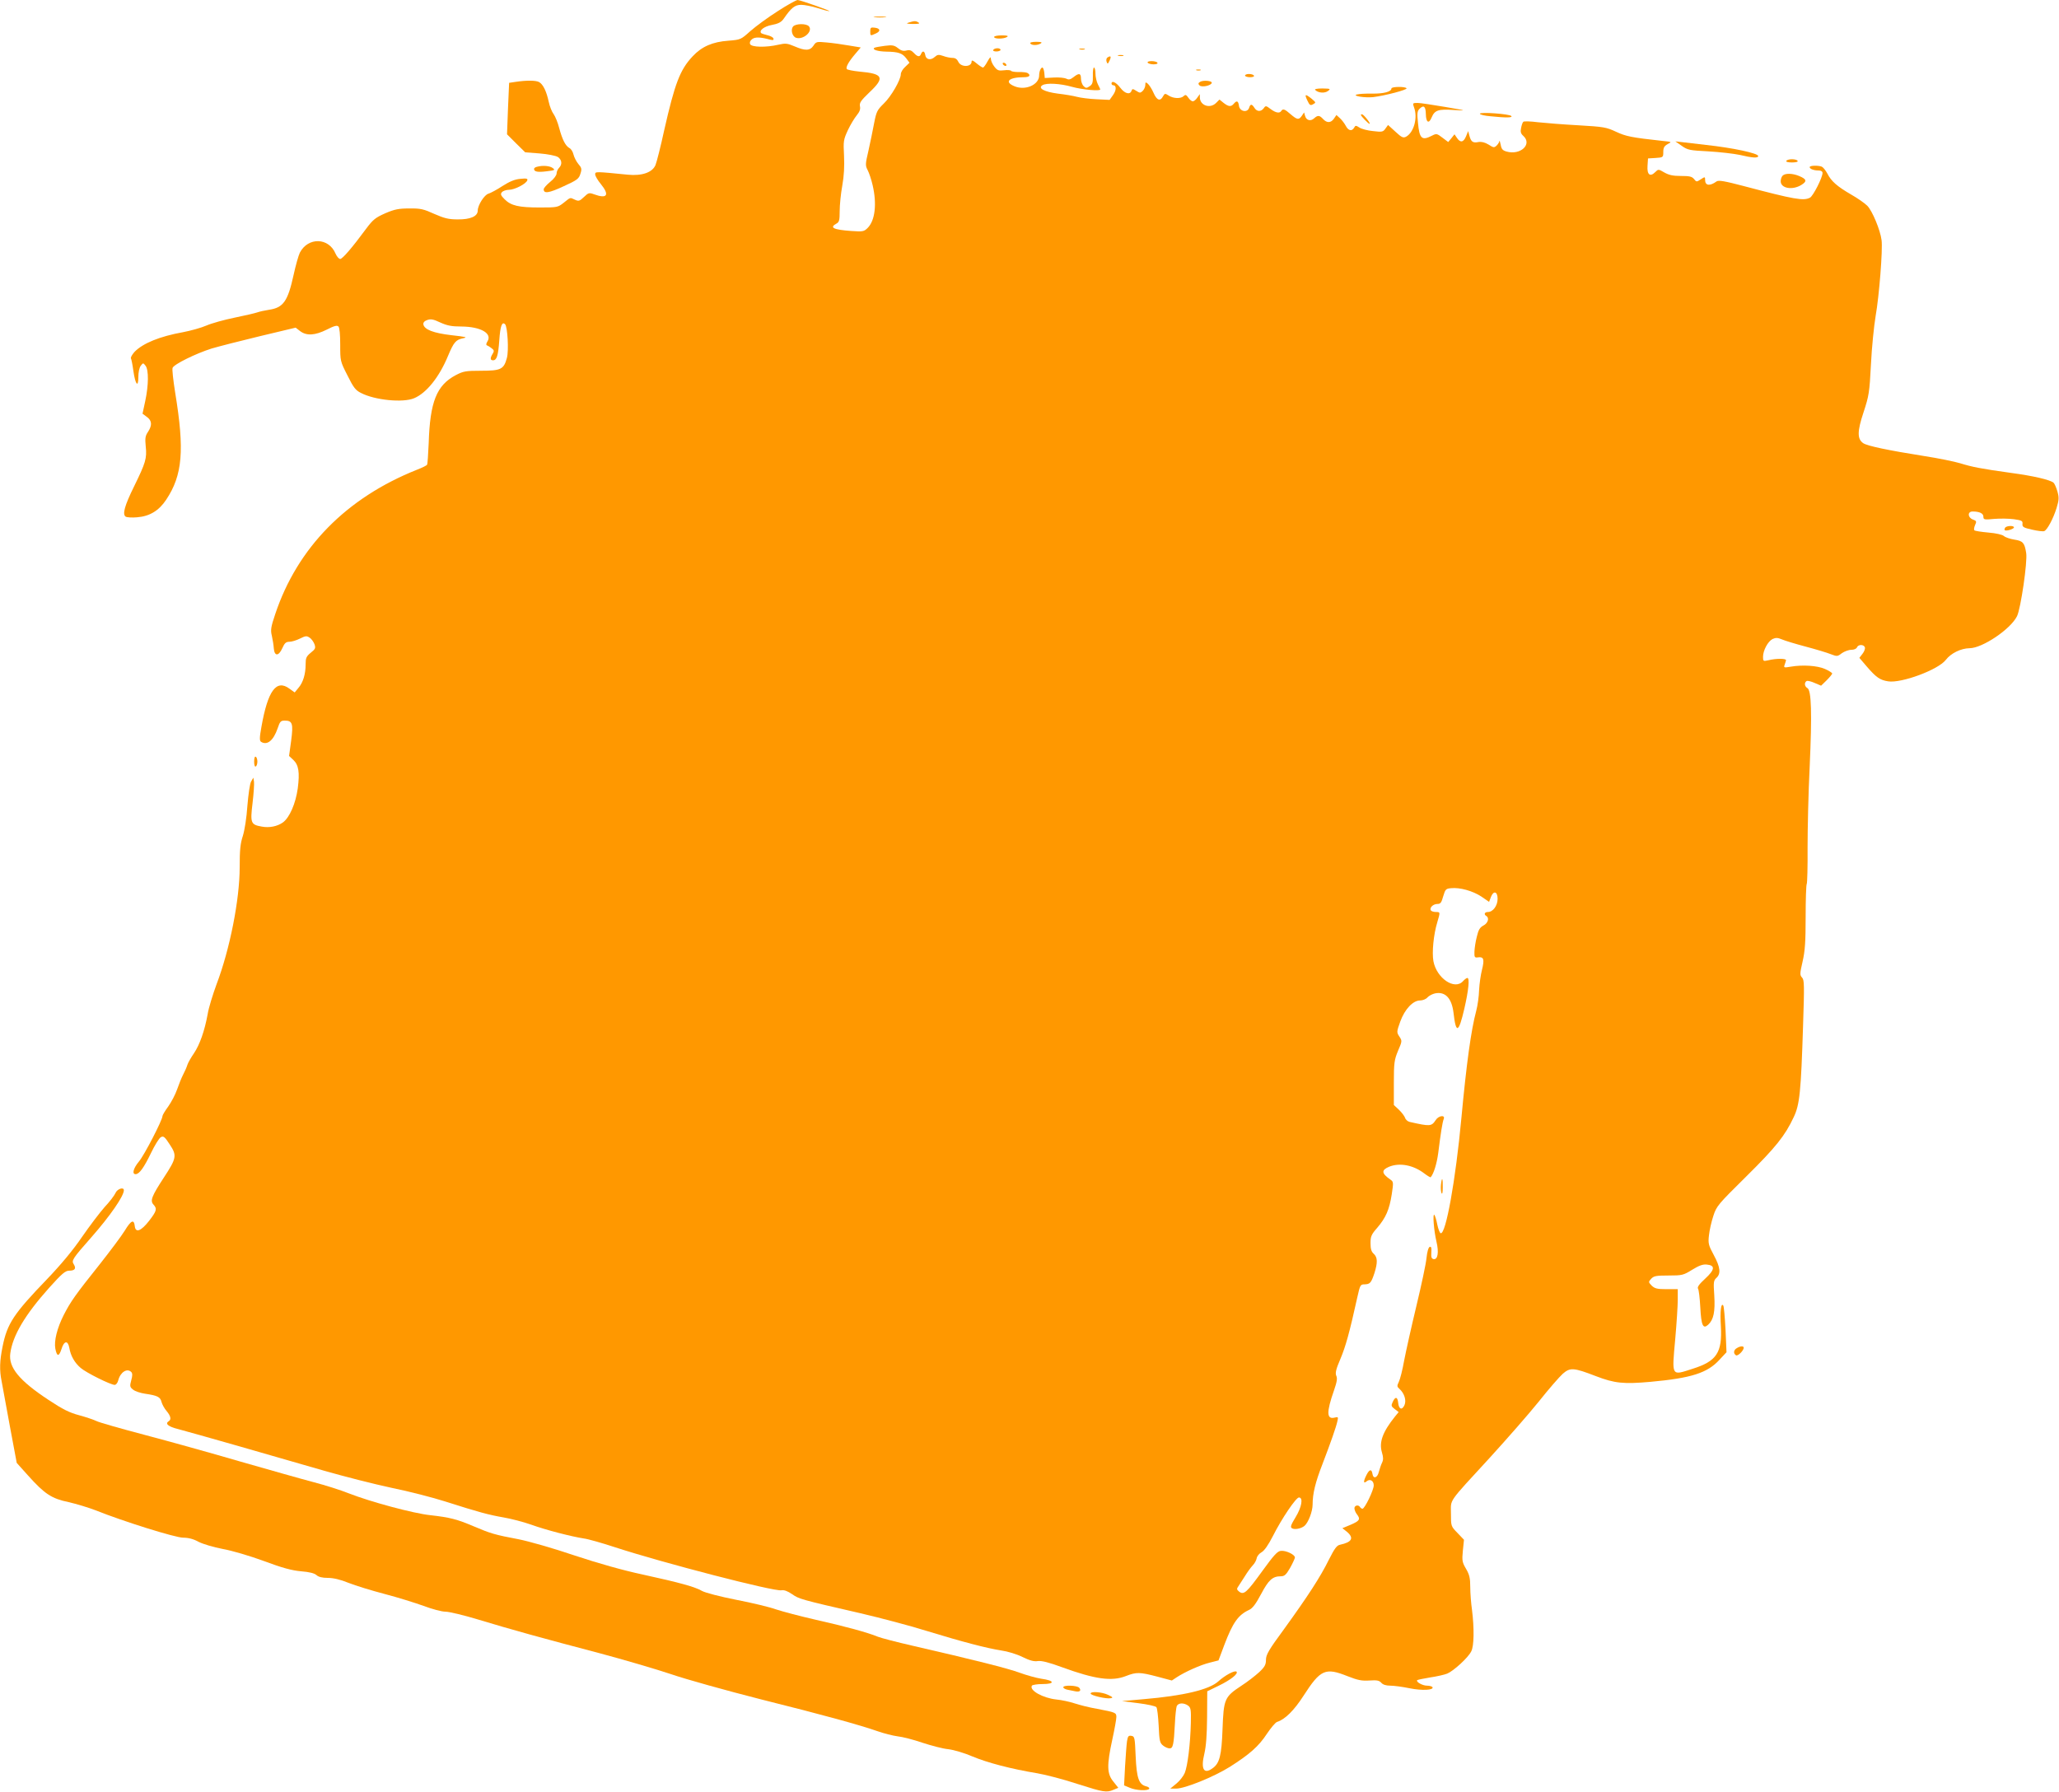
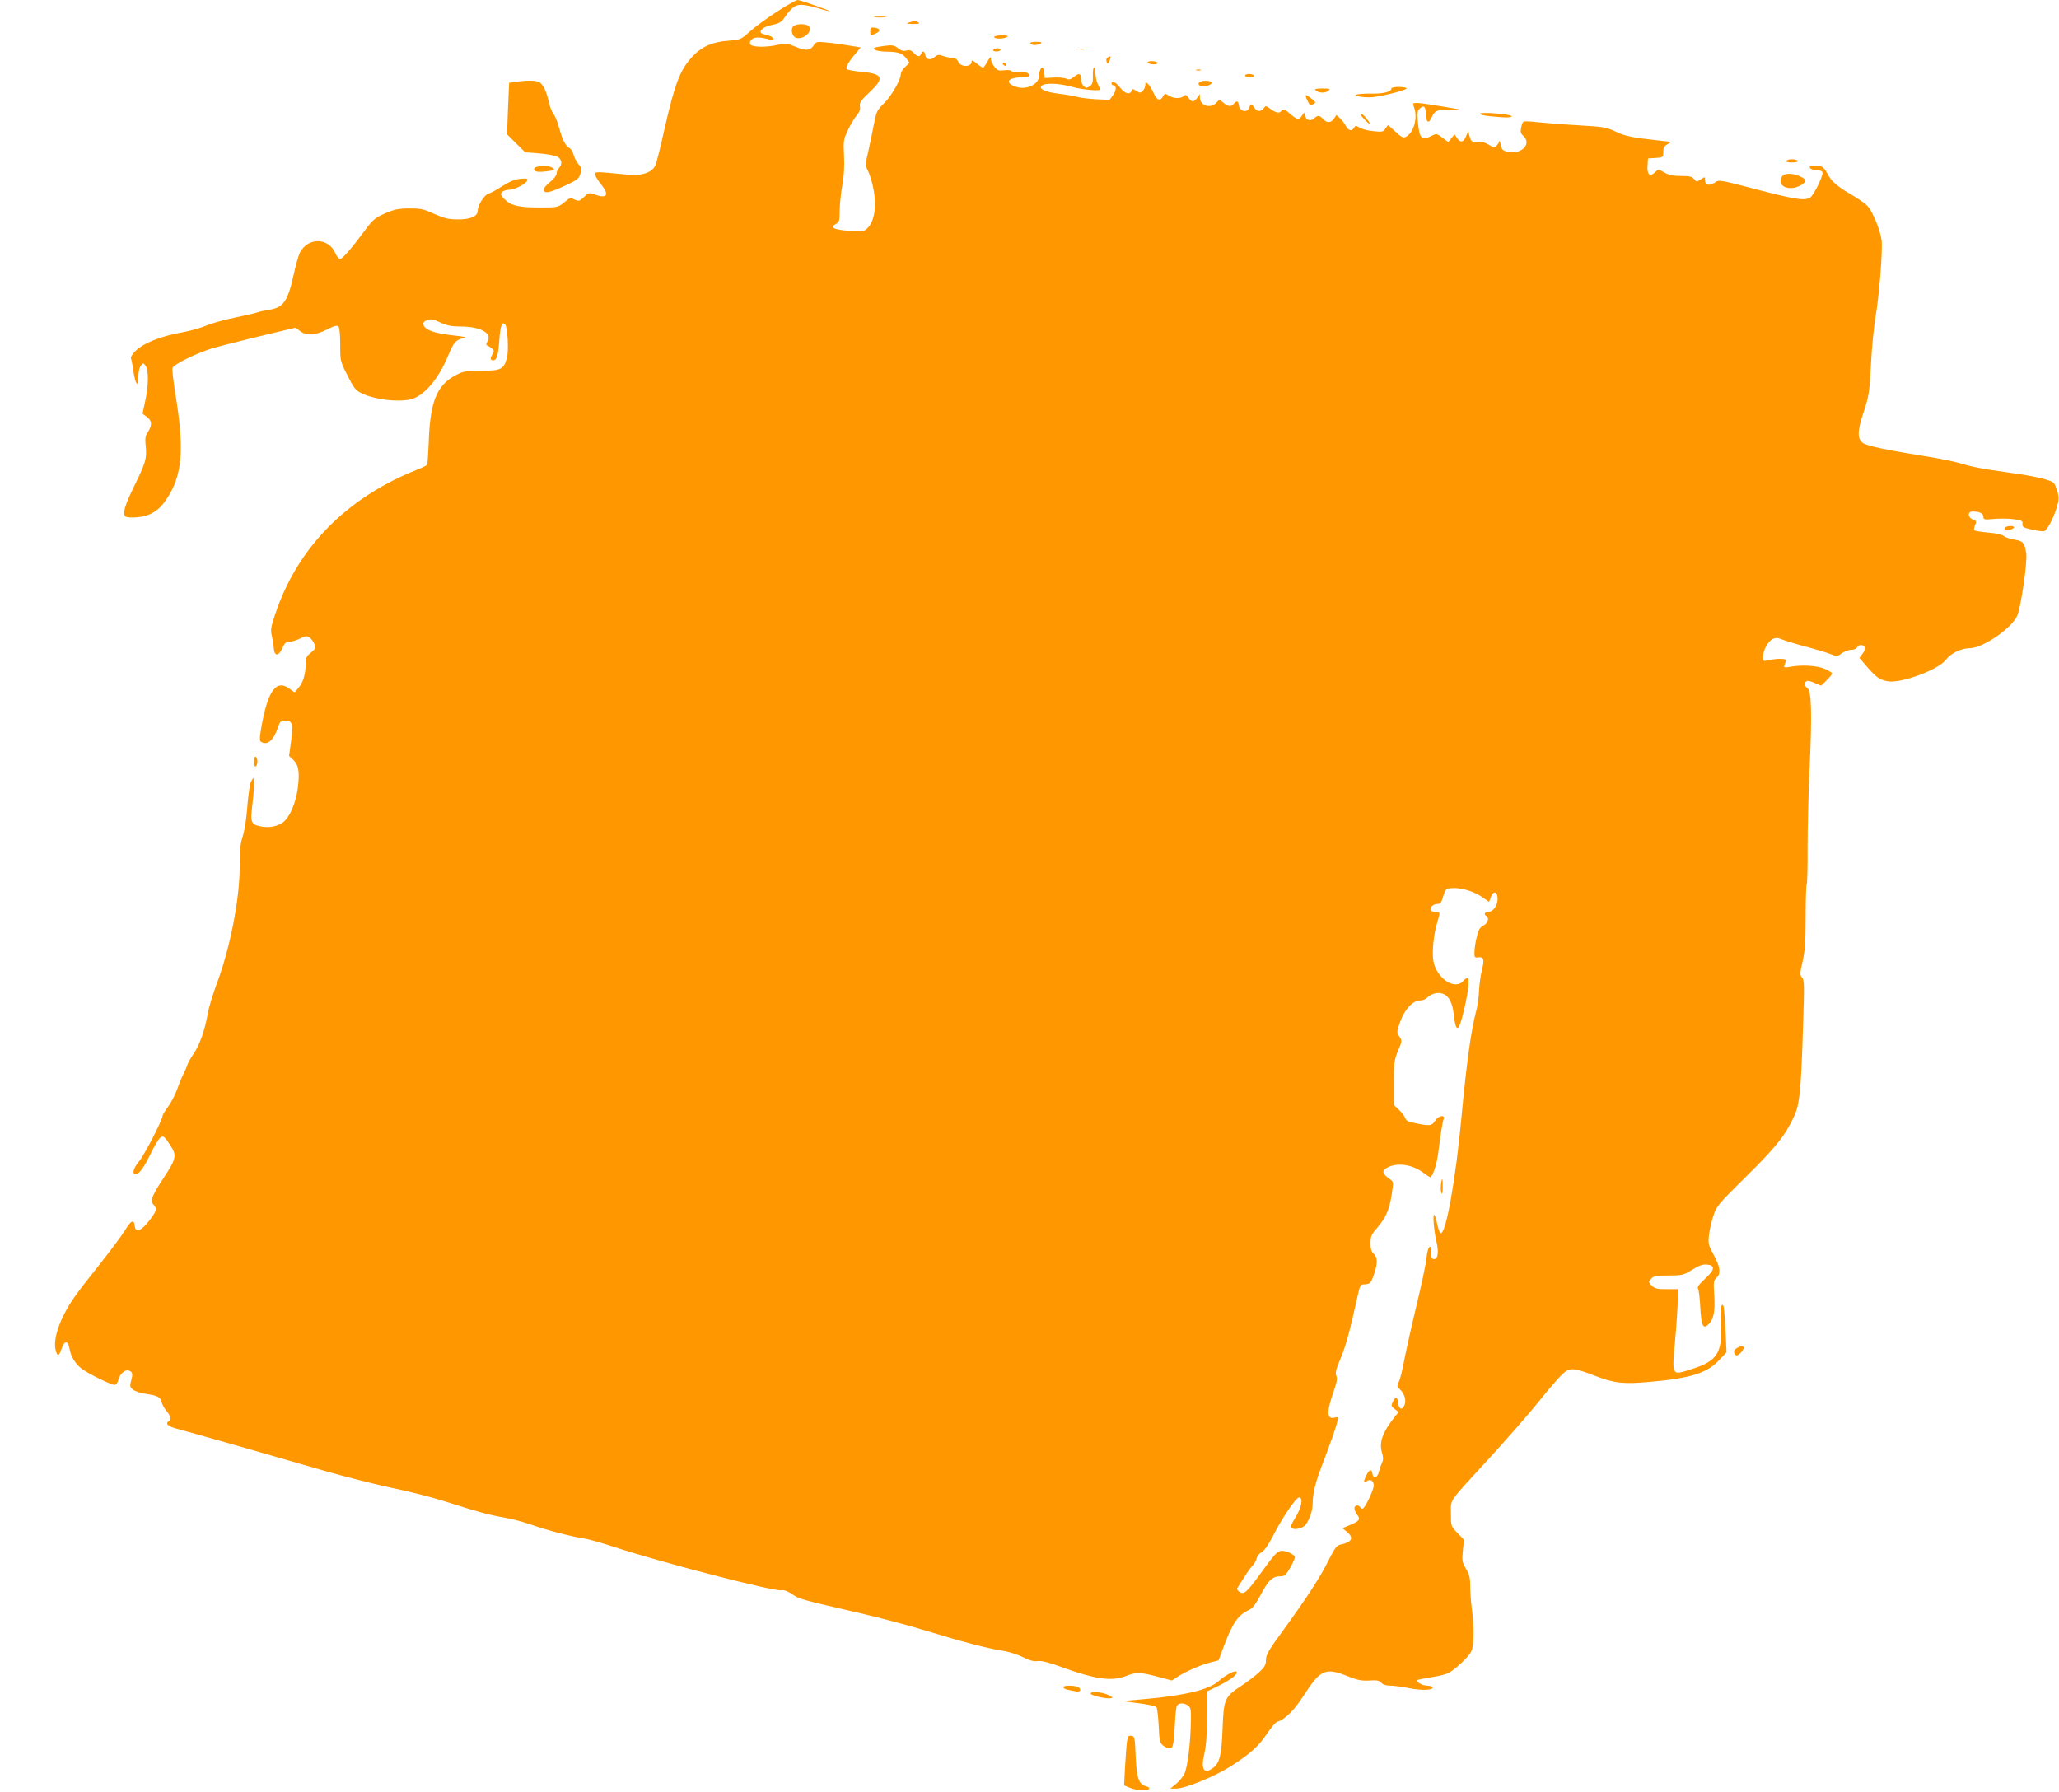
<svg xmlns="http://www.w3.org/2000/svg" version="1.0" width="1280pt" height="1114pt" viewBox="0 0 1280 1114" preserveAspectRatio="xMidYMid meet">
  <g transform="translate(0,1114) scale(0.1,-0.1)" fill="#ff9800" stroke="none">
    <path d="M4834 11070 c-60 -38 -136 -94 -169 -123 -59 -53 -61 -54 -136 -60 -99 -7 -166 -36 -223 -97 -79 -84 -111 -169 -177 -460 -22 -102 -47 -199 -54 -216 -19 -46 -84 -69 -173 -60 -201 20 -202 20 -202 2 0 -10 16 -37 35 -60 56 -69 40 -94 -42 -64 -30 11 -35 10 -63 -17 -26 -25 -33 -27 -55 -17 -33 15 -26 17 -70 -18 -37 -29 -40 -30 -149 -30 -131 0 -179 11 -219 51 -24 24 -27 32 -17 44 7 8 27 15 44 15 35 0 107 37 114 59 4 11 -6 13 -44 9 -35 -3 -67 -17 -111 -45 -35 -23 -73 -43 -86 -47 -25 -6 -67 -71 -67 -105 0 -36 -46 -56 -125 -55 -57 0 -83 7 -145 34 -66 30 -85 35 -155 34 -66 0 -92 -5 -150 -30 -61 -27 -76 -39 -118 -95 -87 -118 -148 -189 -162 -189 -8 0 -21 15 -29 33 -42 101 -171 104 -222 6 -8 -16 -26 -79 -39 -139 -36 -164 -64 -203 -153 -216 -26 -4 -58 -11 -72 -16 -14 -5 -78 -20 -142 -33 -64 -13 -143 -35 -175 -49 -32 -14 -97 -32 -144 -41 -145 -26 -251 -69 -303 -123 -15 -17 -25 -35 -22 -40 3 -5 10 -40 15 -77 12 -86 31 -109 31 -39 0 29 6 58 15 70 15 19 15 19 30 0 20 -27 19 -120 -2 -219 l-17 -79 27 -20 c32 -23 34 -52 7 -93 -17 -25 -19 -40 -14 -91 8 -74 -1 -102 -72 -247 -60 -122 -74 -174 -53 -189 8 -5 40 -7 72 -4 77 6 135 41 180 109 102 153 115 308 56 666 -12 76 -20 145 -16 154 8 22 144 89 242 120 44 13 180 48 301 77 l222 53 27 -21 c40 -31 93 -28 167 9 45 23 63 28 72 19 7 -7 11 -51 11 -113 0 -101 0 -103 45 -191 37 -75 51 -93 84 -109 86 -45 261 -62 330 -33 77 32 157 132 211 263 36 86 49 101 94 110 30 6 18 9 -72 19 -112 13 -169 35 -175 67 -2 11 6 21 23 27 22 8 38 6 82 -15 44 -20 72 -25 132 -25 120 -1 193 -43 161 -93 -8 -13 -9 -22 -3 -24 6 -2 19 -10 29 -18 16 -12 17 -17 7 -34 -17 -27 -16 -41 2 -41 23 0 32 28 39 125 6 89 17 118 36 99 15 -15 24 -164 11 -210 -19 -70 -37 -79 -160 -79 -96 0 -111 -3 -157 -27 -120 -63 -161 -166 -169 -424 -3 -69 -7 -129 -10 -133 -2 -5 -31 -19 -62 -31 -440 -175 -744 -485 -882 -898 -27 -80 -30 -99 -21 -135 5 -23 11 -58 12 -77 4 -51 30 -51 53 0 14 32 23 40 44 40 15 0 44 9 66 20 34 17 42 18 59 6 12 -7 25 -26 31 -41 8 -24 6 -30 -23 -53 -28 -23 -32 -33 -32 -72 0 -61 -16 -114 -45 -147 l-23 -28 -32 23 c-82 61 -135 -11 -175 -238 -12 -66 -12 -86 -2 -92 38 -24 77 8 103 84 14 42 19 48 44 48 48 0 54 -18 40 -125 l-13 -95 26 -24 c34 -32 41 -78 28 -178 -13 -94 -51 -181 -92 -211 -35 -25 -85 -35 -132 -26 -68 12 -72 22 -57 146 7 59 11 119 9 133 l-4 25 -14 -24 c-8 -14 -17 -80 -23 -150 -5 -75 -17 -151 -28 -187 -16 -48 -20 -88 -20 -196 0 -200 -61 -510 -144 -728 -23 -63 -49 -146 -55 -185 -19 -104 -49 -189 -85 -243 -18 -26 -37 -59 -41 -72 -4 -14 -16 -41 -26 -60 -10 -19 -27 -61 -38 -93 -11 -32 -36 -79 -55 -106 -20 -27 -36 -54 -36 -60 0 -24 -113 -243 -146 -282 -35 -42 -45 -79 -21 -79 23 0 52 41 96 132 23 48 50 92 61 98 16 9 24 3 55 -45 46 -69 43 -85 -37 -207 -75 -115 -86 -143 -64 -167 24 -26 20 -40 -27 -101 -50 -64 -84 -77 -89 -34 -5 46 -23 38 -63 -28 -21 -34 -91 -127 -154 -207 -154 -193 -182 -233 -225 -317 -41 -81 -61 -161 -52 -209 10 -50 22 -51 38 -3 16 53 40 57 49 8 8 -49 33 -93 71 -125 35 -30 186 -105 211 -105 8 0 18 12 22 28 13 51 55 78 81 52 8 -8 8 -23 0 -51 -10 -37 -9 -43 12 -59 12 -10 46 -21 74 -25 76 -11 95 -20 102 -51 4 -15 18 -41 32 -57 25 -30 30 -52 14 -62 -26 -16 -6 -34 58 -50 84 -22 613 -173 908 -259 122 -35 310 -83 418 -106 109 -22 259 -61 334 -85 210 -67 270 -83 362 -99 47 -8 124 -28 172 -45 91 -33 250 -74 328 -86 25 -3 113 -28 195 -55 294 -96 988 -276 1033 -267 17 3 38 -5 66 -24 43 -30 51 -33 426 -119 124 -29 306 -77 405 -108 232 -71 379 -109 468 -123 42 -6 98 -23 134 -41 45 -22 71 -29 95 -25 23 3 68 -8 152 -39 203 -74 308 -89 396 -54 64 25 85 25 195 -4 l90 -24 30 20 c52 34 148 77 205 91 l55 14 36 96 c53 140 87 187 154 218 22 10 42 37 75 99 46 87 71 110 122 110 23 0 33 9 58 52 16 29 30 59 30 65 0 18 -57 45 -88 41 -21 -2 -44 -28 -113 -123 -99 -137 -116 -152 -145 -131 -16 13 -17 18 -6 33 7 10 25 38 40 62 15 25 37 55 49 68 12 12 23 32 25 44 2 13 15 30 30 38 18 10 43 46 71 101 56 111 144 240 162 240 28 0 17 -61 -21 -123 -29 -48 -34 -61 -23 -68 16 -11 57 -3 78 14 24 20 51 90 51 133 0 68 17 138 61 251 52 136 85 230 93 267 6 26 5 28 -15 23 -53 -14 -54 32 -6 169 18 52 22 75 14 91 -7 17 -2 40 26 105 32 76 56 161 105 383 17 76 19 80 45 80 34 1 41 9 61 69 21 66 20 99 -4 121 -15 13 -20 31 -20 66 0 42 5 54 42 96 53 62 75 112 90 208 11 73 11 78 -8 91 -56 39 -58 59 -9 80 66 27 151 11 220 -42 20 -15 37 -25 39 -23 19 22 38 84 47 151 15 121 26 191 34 211 11 27 -32 22 -50 -7 -26 -39 -34 -40 -162 -11 -12 3 -25 14 -28 25 -4 11 -21 34 -38 50 l-32 30 0 137 c0 126 3 144 26 200 26 60 26 62 8 89 -17 26 -17 29 6 93 28 77 79 131 123 131 16 0 37 8 46 19 9 10 30 21 47 25 64 13 104 -30 115 -121 15 -133 32 -126 67 25 27 117 34 192 19 192 -5 0 -17 -9 -27 -20 -52 -58 -164 18 -184 124 -10 54 1 167 24 242 19 64 19 64 -9 64 -14 0 -28 5 -31 10 -10 16 14 40 41 40 19 0 25 8 36 48 13 43 16 47 48 50 55 6 136 -17 189 -52 l48 -33 11 29 c16 43 42 37 42 -10 0 -43 -29 -82 -60 -82 -21 0 -27 -15 -10 -25 20 -12 10 -45 -18 -59 -22 -12 -31 -26 -41 -69 -8 -30 -14 -71 -15 -93 -1 -36 1 -39 23 -36 35 5 40 -13 24 -77 -8 -31 -16 -87 -18 -126 -1 -38 -9 -97 -18 -130 -32 -120 -60 -323 -92 -665 -36 -387 -97 -727 -129 -717 -6 2 -15 26 -21 54 -5 28 -14 55 -18 60 -12 11 -3 -99 13 -167 16 -66 8 -113 -18 -108 -13 3 -16 12 -14 42 2 28 0 37 -10 34 -8 -3 -16 -30 -20 -69 -3 -35 -32 -170 -63 -299 -31 -129 -65 -282 -76 -339 -10 -57 -25 -116 -33 -132 -12 -25 -12 -30 4 -44 31 -28 44 -72 31 -101 -15 -33 -35 -26 -39 14 -4 39 -18 41 -34 6 -11 -23 -9 -28 12 -44 l25 -19 -23 -28 c-77 -96 -100 -160 -81 -223 9 -30 9 -46 1 -63 -6 -12 -15 -38 -20 -57 -9 -39 -35 -47 -40 -13 -5 31 -19 29 -37 -7 -20 -39 -20 -57 0 -40 21 18 45 5 45 -25 0 -29 -56 -145 -70 -145 -5 0 -12 5 -15 10 -10 17 -35 11 -35 -7 0 -10 7 -27 15 -37 24 -31 18 -41 -37 -65 l-53 -22 28 -22 c46 -39 32 -65 -43 -81 -20 -4 -34 -24 -69 -93 -52 -106 -130 -226 -279 -432 -95 -129 -112 -159 -112 -190 0 -30 -7 -44 -42 -77 -24 -22 -74 -61 -113 -86 -103 -68 -108 -82 -115 -268 -6 -165 -18 -214 -64 -245 -53 -38 -72 -2 -49 92 11 48 16 116 17 228 l1 160 72 35 c74 36 122 74 110 87 -11 10 -71 -22 -114 -61 -57 -51 -216 -89 -463 -110 l-135 -12 102 -13 c56 -7 107 -18 112 -25 5 -6 11 -58 14 -115 4 -93 7 -107 27 -123 12 -10 31 -18 41 -18 21 0 26 21 33 155 2 50 8 98 11 107 9 22 44 23 71 4 17 -13 19 -26 17 -108 -3 -130 -20 -268 -38 -311 -8 -19 -31 -49 -52 -66 l-38 -31 37 0 c54 0 234 73 333 135 123 78 180 128 231 206 25 37 53 71 64 74 48 15 105 71 164 163 105 163 135 176 273 121 64 -25 88 -30 136 -27 46 3 60 1 74 -14 10 -12 30 -18 56 -18 22 0 76 -7 119 -16 78 -16 154 -12 143 7 -4 5 -19 9 -34 9 -28 0 -70 24 -61 34 3 3 39 10 80 17 41 6 90 17 107 24 40 17 130 99 149 138 18 33 19 144 5 257 -6 41 -11 106 -11 143 0 55 -5 77 -26 113 -24 41 -26 51 -20 113 l7 68 -41 43 c-40 41 -40 42 -40 120 0 93 -24 58 244 350 103 113 239 268 301 345 61 77 129 155 150 174 46 40 67 39 207 -15 115 -44 170 -50 339 -35 253 23 354 55 429 138 l43 46 -6 139 c-4 77 -10 145 -14 151 -14 22 -21 -37 -15 -129 9 -163 -26 -217 -176 -264 -133 -43 -129 -51 -108 182 9 100 16 212 16 248 l0 65 -70 0 c-58 0 -73 4 -92 22 -21 22 -21 23 -3 43 16 17 30 20 108 20 85 0 92 2 147 36 42 26 67 35 91 32 53 -5 50 -32 -11 -88 -37 -34 -50 -52 -44 -62 5 -7 11 -59 14 -115 6 -114 17 -138 49 -109 34 31 44 81 38 182 -6 83 -4 93 13 109 29 26 25 66 -16 142 -33 61 -36 73 -30 123 3 30 15 84 27 120 20 62 29 72 204 245 184 182 242 254 296 370 37 77 45 158 58 570 8 248 8 282 -6 297 -15 16 -14 25 3 100 15 66 19 122 19 278 0 107 3 200 7 205 3 6 6 107 5 225 0 118 5 344 13 502 15 334 11 476 -14 490 -18 10 -21 34 -5 44 6 3 28 -2 50 -12 l40 -17 34 33 c19 19 35 38 35 43 0 4 -20 17 -45 28 -48 21 -138 27 -214 14 -40 -7 -43 -6 -37 11 4 11 8 24 9 29 2 12 -63 12 -110 0 -31 -7 -33 -6 -33 21 0 40 30 96 59 111 20 9 32 9 58 -2 18 -8 84 -28 148 -45 64 -17 134 -38 156 -47 39 -15 42 -15 69 6 16 11 42 21 59 21 16 0 31 6 35 15 7 19 42 20 49 1 3 -8 -3 -26 -14 -40 l-20 -26 47 -55 c58 -67 81 -83 132 -91 82 -13 311 72 358 133 32 42 94 72 148 73 79 0 255 118 295 199 23 46 66 339 57 393 -10 63 -20 75 -73 83 -26 4 -56 14 -65 22 -10 9 -48 18 -97 22 -44 4 -83 10 -87 14 -4 4 -2 18 4 32 11 23 9 27 -13 35 -33 12 -35 50 -2 50 43 0 67 -12 67 -32 0 -19 5 -20 68 -14 37 3 92 2 122 -2 48 -7 55 -10 53 -29 -2 -19 6 -24 60 -36 34 -8 68 -12 75 -9 19 7 57 79 77 144 15 50 16 64 5 103 -7 24 -18 49 -24 54 -22 18 -123 42 -265 61 -187 26 -242 37 -316 60 -33 10 -134 31 -225 45 -221 35 -349 62 -376 79 -39 26 -39 73 1 193 33 101 37 121 46 298 5 105 19 240 29 300 22 124 45 414 37 472 -8 63 -58 183 -89 214 -16 16 -62 48 -101 70 -86 50 -123 82 -147 130 -11 20 -26 39 -35 43 -25 9 -75 7 -75 -3 0 -11 25 -21 56 -21 15 0 24 -6 24 -15 0 -29 -58 -143 -78 -154 -40 -21 -97 -11 -411 72 -122 32 -157 38 -170 29 -41 -30 -71 -27 -71 9 0 21 -1 21 -27 4 -26 -17 -27 -17 -42 2 -13 16 -29 19 -82 19 -50 0 -75 6 -103 22 -36 21 -37 21 -56 2 -32 -32 -52 -16 -48 39 l3 46 48 3 c46 3 47 4 47 37 0 27 6 37 27 49 27 14 27 14 -32 20 -192 21 -227 28 -289 57 -60 28 -77 31 -233 40 -92 5 -206 14 -252 19 -46 6 -87 7 -91 3 -5 -4 -11 -22 -14 -39 -5 -23 -2 -35 14 -49 57 -52 -18 -122 -105 -97 -24 7 -31 15 -36 43 -4 19 -7 29 -8 22 0 -6 -8 -19 -17 -28 -15 -14 -19 -14 -50 6 -23 14 -44 19 -63 16 -34 -7 -46 1 -56 38 l-8 30 -13 -32 c-16 -39 -36 -42 -57 -10 l-15 22 -19 -24 -20 -24 -36 27 c-34 26 -37 27 -66 12 -62 -32 -77 -18 -86 80 -6 59 -5 73 10 88 26 25 38 15 39 -34 1 -52 19 -62 36 -20 19 45 41 53 139 46 83 -5 81 -4 -54 19 -77 13 -155 25 -172 25 -31 0 -32 -1 -23 -26 25 -65 0 -157 -49 -184 -18 -9 -27 -5 -66 31 l-46 42 -16 -22 c-14 -21 -21 -23 -77 -16 -33 3 -72 13 -85 22 -22 14 -25 14 -33 -1 -14 -24 -36 -19 -52 12 -8 15 -24 36 -36 47 l-22 20 -15 -22 c-19 -28 -44 -29 -68 -3 -22 24 -33 25 -56 4 -22 -20 -49 -12 -56 16 l-6 21 -14 -21 c-19 -27 -29 -25 -70 10 -36 32 -48 36 -58 20 -10 -16 -34 -12 -66 12 -29 22 -31 22 -43 5 -17 -23 -43 -22 -58 3 -16 25 -25 25 -33 -1 -11 -32 -59 -22 -63 14 -4 30 -14 34 -32 12 -17 -20 -32 -19 -63 5 l-26 21 -21 -21 c-37 -37 -99 -17 -101 33 l0 22 -16 -22 c-8 -13 -21 -23 -28 -23 -7 0 -19 10 -28 23 -12 18 -18 20 -28 10 -18 -18 -65 -16 -94 3 -22 14 -24 14 -35 -5 -17 -33 -39 -25 -59 22 -10 23 -26 48 -35 56 -14 12 -16 11 -16 -7 0 -11 -7 -28 -16 -37 -15 -14 -18 -14 -40 0 -22 14 -25 14 -30 0 -10 -26 -42 -17 -70 20 -25 33 -54 47 -54 25 0 -5 5 -10 10 -10 21 0 21 -30 0 -60 l-22 -31 -82 4 c-44 2 -99 9 -121 15 -22 6 -75 15 -119 20 -83 11 -126 33 -96 52 25 16 111 11 185 -10 60 -17 175 -28 175 -16 0 2 -7 17 -15 32 -8 16 -15 46 -15 67 0 20 -4 37 -9 37 -5 0 -8 -23 -7 -51 1 -42 -3 -54 -20 -65 -19 -13 -24 -13 -38 1 -9 9 -16 30 -16 46 0 34 -12 37 -47 9 -19 -15 -30 -17 -44 -9 -11 5 -45 9 -77 7 l-57 -3 -3 33 c-2 17 -7 32 -12 32 -10 0 -20 -25 -20 -49 0 -58 -86 -96 -154 -67 -65 27 -35 56 60 56 34 0 44 12 22 26 -6 4 -31 7 -55 6 -23 0 -45 3 -48 8 -3 4 -22 6 -43 3 -34 -4 -42 -1 -60 22 -12 15 -22 37 -22 49 -1 16 -5 12 -21 -16 -11 -21 -24 -38 -28 -38 -5 0 -23 12 -40 26 -22 19 -31 22 -31 11 0 -35 -66 -36 -82 -2 -8 17 -19 25 -36 25 -14 0 -40 5 -58 12 -29 10 -36 9 -53 -6 -25 -23 -55 -17 -59 12 -4 25 -17 29 -26 7 -8 -21 -22 -19 -45 6 -15 16 -26 20 -46 15 -19 -5 -34 -1 -53 15 -23 18 -35 20 -82 14 -30 -4 -59 -9 -64 -12 -17 -11 20 -23 74 -24 75 -1 100 -10 124 -42 l20 -27 -27 -26 c-15 -13 -27 -34 -27 -45 0 -35 -60 -139 -106 -183 -41 -40 -46 -50 -60 -122 -8 -44 -24 -120 -35 -170 -20 -85 -20 -93 -5 -122 9 -17 23 -59 31 -94 27 -116 15 -219 -31 -265 -23 -23 -30 -24 -103 -19 -110 8 -137 21 -91 46 17 9 20 21 20 78 0 37 7 108 16 157 11 61 14 121 11 187 -5 92 -3 100 24 159 16 34 41 75 55 92 18 22 24 38 20 56 -4 22 5 35 59 87 98 92 86 116 -63 129 -39 4 -75 11 -78 16 -7 12 12 46 53 94 l34 40 -73 12 c-40 7 -103 16 -139 19 -62 6 -66 5 -82 -20 -22 -32 -51 -33 -118 -4 -45 19 -56 20 -100 10 -77 -18 -168 -16 -176 4 -4 11 1 22 13 31 18 14 53 13 113 -4 18 -4 22 -2 19 8 -2 7 -19 16 -37 20 -17 4 -35 10 -39 13 -15 16 18 42 67 51 41 8 58 17 74 40 46 67 69 85 108 85 20 0 66 -9 101 -20 34 -11 68 -20 73 -19 15 0 -178 68 -196 69 -9 0 -65 -31 -125 -70z" />
    <path d="M5438 11033 c17 -2 47 -2 65 0 17 2 3 4 -33 4 -36 0 -50 -2 -32 -4z" />
    <path d="M5650 11000 c-20 -6 -15 -8 25 -9 36 0 46 2 35 9 -17 11 -25 11 -60 0z" />
    <path d="M4930 10975 c-16 -20 -5 -62 19 -70 45 -14 106 40 80 71 -15 19 -83 18 -99 -1z" />
    <path d="M5410 10946 c0 -30 0 -30 35 -14 31 14 28 32 -8 36 -23 3 -27 0 -27 -22z" />
    <path d="M6180 10910 c0 -13 60 -13 80 0 11 7 2 10 -32 10 -27 0 -48 -4 -48 -10z" />
    <path d="M6405 10870 c8 -13 45 -13 65 0 11 7 3 10 -28 10 -26 0 -41 -4 -37 -10z" />
    <path d="M6175 10830 c-4 -6 5 -10 19 -10 14 0 26 5 26 10 0 6 -9 10 -19 10 -11 0 -23 -4 -26 -10z" />
    <path d="M6713 10833 c9 -2 23 -2 30 0 6 3 -1 5 -18 5 -16 0 -22 -2 -12 -5z" />
-     <path d="M6953 10793 c9 -2 23 -2 30 0 6 3 -1 5 -18 5 -16 0 -22 -2 -12 -5z" />
    <path d="M6884 10782 c-6 -4 -8 -15 -5 -25 6 -17 8 -16 19 7 12 26 7 32 -14 18z" />
    <path d="M7135 10750 c3 -5 20 -10 36 -10 18 0 28 4 24 10 -3 6 -20 10 -36 10 -18 0 -28 -4 -24 -10z" />
    <path d="M6235 10740 c3 -5 11 -10 16 -10 6 0 7 5 4 10 -3 6 -11 10 -16 10 -6 0 -7 -4 -4 -10z" />
    <path d="M7438 10703 c6 -2 18 -2 25 0 6 3 1 5 -13 5 -14 0 -19 -2 -12 -5z" />
    <path d="M7740 10670 c0 -5 14 -10 31 -10 17 0 28 4 24 10 -3 6 -17 10 -31 10 -13 0 -24 -4 -24 -10z" />
    <path d="M3205 10631 l-40 -6 -7 -160 -6 -160 56 -56 57 -56 90 -7 c50 -4 100 -14 113 -22 25 -17 29 -46 7 -68 -8 -8 -15 -24 -15 -35 0 -11 -17 -34 -40 -52 -22 -18 -40 -38 -40 -46 0 -28 32 -24 124 19 84 38 95 47 104 77 10 30 8 38 -13 62 -13 16 -26 42 -30 59 -4 17 -15 35 -26 40 -24 14 -43 51 -63 125 -8 32 -24 71 -34 85 -11 14 -25 49 -31 78 -14 65 -35 108 -60 122 -21 11 -80 11 -146 1z" />
    <path d="M7460 10631 c-12 -8 -12 -13 -3 -22 14 -14 73 -1 76 16 3 13 -54 18 -73 6z" />
    <path d="M8650 10590 c0 -20 -47 -33 -120 -32 -94 1 -133 -9 -75 -19 22 -4 58 -5 80 -3 75 9 215 46 209 55 -7 12 -94 11 -94 -1z" />
    <path d="M8176 10581 c18 -19 59 -22 79 -7 19 14 16 15 -34 16 -34 0 -51 -4 -45 -9z" />
    <path d="M8127 10516 c14 -30 19 -34 36 -24 19 10 18 11 -9 34 -40 32 -46 30 -27 -10z" />
    <path d="M9200 10433 c0 -6 30 -13 68 -16 96 -10 138 -9 127 2 -14 13 -195 26 -195 14z" />
    <path d="M8460 10426 c0 -8 47 -56 54 -56 10 0 -37 59 -46 59 -5 1 -8 -1 -8 -3z" />
-     <path d="M10455 10233 c37 -26 49 -28 165 -34 69 -4 157 -14 195 -22 80 -19 115 -21 115 -7 0 17 -157 51 -325 69 -55 6 -120 14 -145 17 l-45 5 40 -28z" />
    <path d="M11105 10140 c-4 -6 10 -10 35 -10 25 0 39 4 35 10 -3 6 -19 10 -35 10 -16 0 -32 -4 -35 -10z" />
    <path d="M3338 10103 c-10 -2 -18 -8 -18 -13 0 -18 23 -22 78 -15 52 6 55 8 37 21 -18 13 -61 17 -97 7z" />
    <path d="M11082 10048 c-7 -7 -12 -22 -12 -35 0 -44 72 -57 128 -23 37 23 34 36 -14 56 -41 17 -86 18 -102 2z" />
    <path d="M12465 7859 c-4 -6 -5 -13 -2 -15 7 -8 57 7 57 17 0 13 -47 11 -55 -2z" />
    <path d="M1580 6405 c0 -22 4 -34 10 -30 6 3 10 17 10 30 0 13 -4 27 -10 30 -6 4 -10 -8 -10 -30z" />
    <path d="M8958 3776 c-2 -19 -1 -43 3 -53 5 -11 8 2 8 35 1 59 -5 69 -11 18z" />
-     <path d="M718 3723 c-7 -16 -37 -55 -68 -88 -30 -34 -93 -117 -140 -185 -56 -82 -129 -170 -215 -260 -211 -219 -250 -278 -279 -422 -18 -89 -20 -146 -6 -215 5 -26 28 -151 51 -278 l43 -230 70 -78 c104 -116 147 -144 253 -166 48 -11 124 -34 168 -51 172 -69 495 -170 544 -170 32 0 64 -8 96 -26 28 -14 92 -33 149 -44 57 -10 169 -43 256 -75 115 -43 175 -59 232 -64 51 -4 83 -12 96 -24 12 -11 35 -17 70 -17 34 0 78 -10 129 -31 43 -17 144 -48 224 -69 81 -21 189 -55 242 -74 53 -20 113 -36 136 -36 23 0 115 -22 204 -49 197 -60 407 -118 757 -210 146 -39 344 -97 440 -129 96 -33 348 -103 560 -157 396 -99 610 -158 728 -199 37 -13 92 -27 122 -31 30 -3 100 -21 155 -40 55 -18 127 -37 160 -40 34 -4 99 -23 150 -45 93 -39 241 -78 405 -105 52 -9 164 -38 248 -66 163 -52 181 -55 225 -36 l29 12 -31 39 c-40 49 -41 101 -6 262 14 64 25 126 25 139 0 27 -4 29 -120 51 -47 8 -110 24 -140 34 -30 10 -81 21 -113 24 -84 9 -170 57 -152 86 3 5 33 10 66 10 80 0 75 22 -7 33 -32 5 -93 22 -134 37 -72 27 -287 81 -670 169 -96 22 -192 47 -212 55 -62 26 -205 65 -388 106 -96 22 -206 51 -245 64 -38 14 -150 41 -249 60 -101 20 -193 44 -212 55 -43 25 -135 51 -369 102 -122 26 -274 69 -425 119 -129 44 -284 88 -345 100 -149 28 -175 36 -281 81 -104 44 -146 55 -270 69 -104 11 -368 82 -504 135 -52 21 -151 52 -220 70 -69 18 -273 76 -455 128 -181 53 -451 128 -599 167 -148 39 -281 77 -296 85 -16 8 -63 24 -107 36 -61 16 -103 37 -192 96 -182 120 -249 202 -237 289 15 111 91 239 241 407 80 89 101 107 125 107 35 0 45 13 29 39 -16 24 -10 34 111 171 115 131 200 254 200 290 0 22 -41 9 -52 -17z" />
    <path d="M10798 2759 c-21 -11 -24 -34 -6 -45 11 -7 48 29 48 47 0 12 -21 11 -42 -2z" />
    <path d="M6610 650 c0 -5 11 -12 25 -15 14 -3 36 -7 49 -10 28 -6 40 4 25 22 -13 15 -99 18 -99 3z" />
    <path d="M6780 611 c0 -12 99 -35 125 -29 16 3 13 7 -17 21 -38 18 -108 23 -108 8z" />
    <path d="M7006 313 c-3 -21 -8 -91 -12 -156 l-6 -117 36 -15 c39 -17 112 -20 120 -6 3 5 -5 12 -18 15 -46 11 -60 50 -66 186 -5 118 -6 125 -27 128 -18 3 -22 -3 -27 -35z" />
  </g>
</svg>